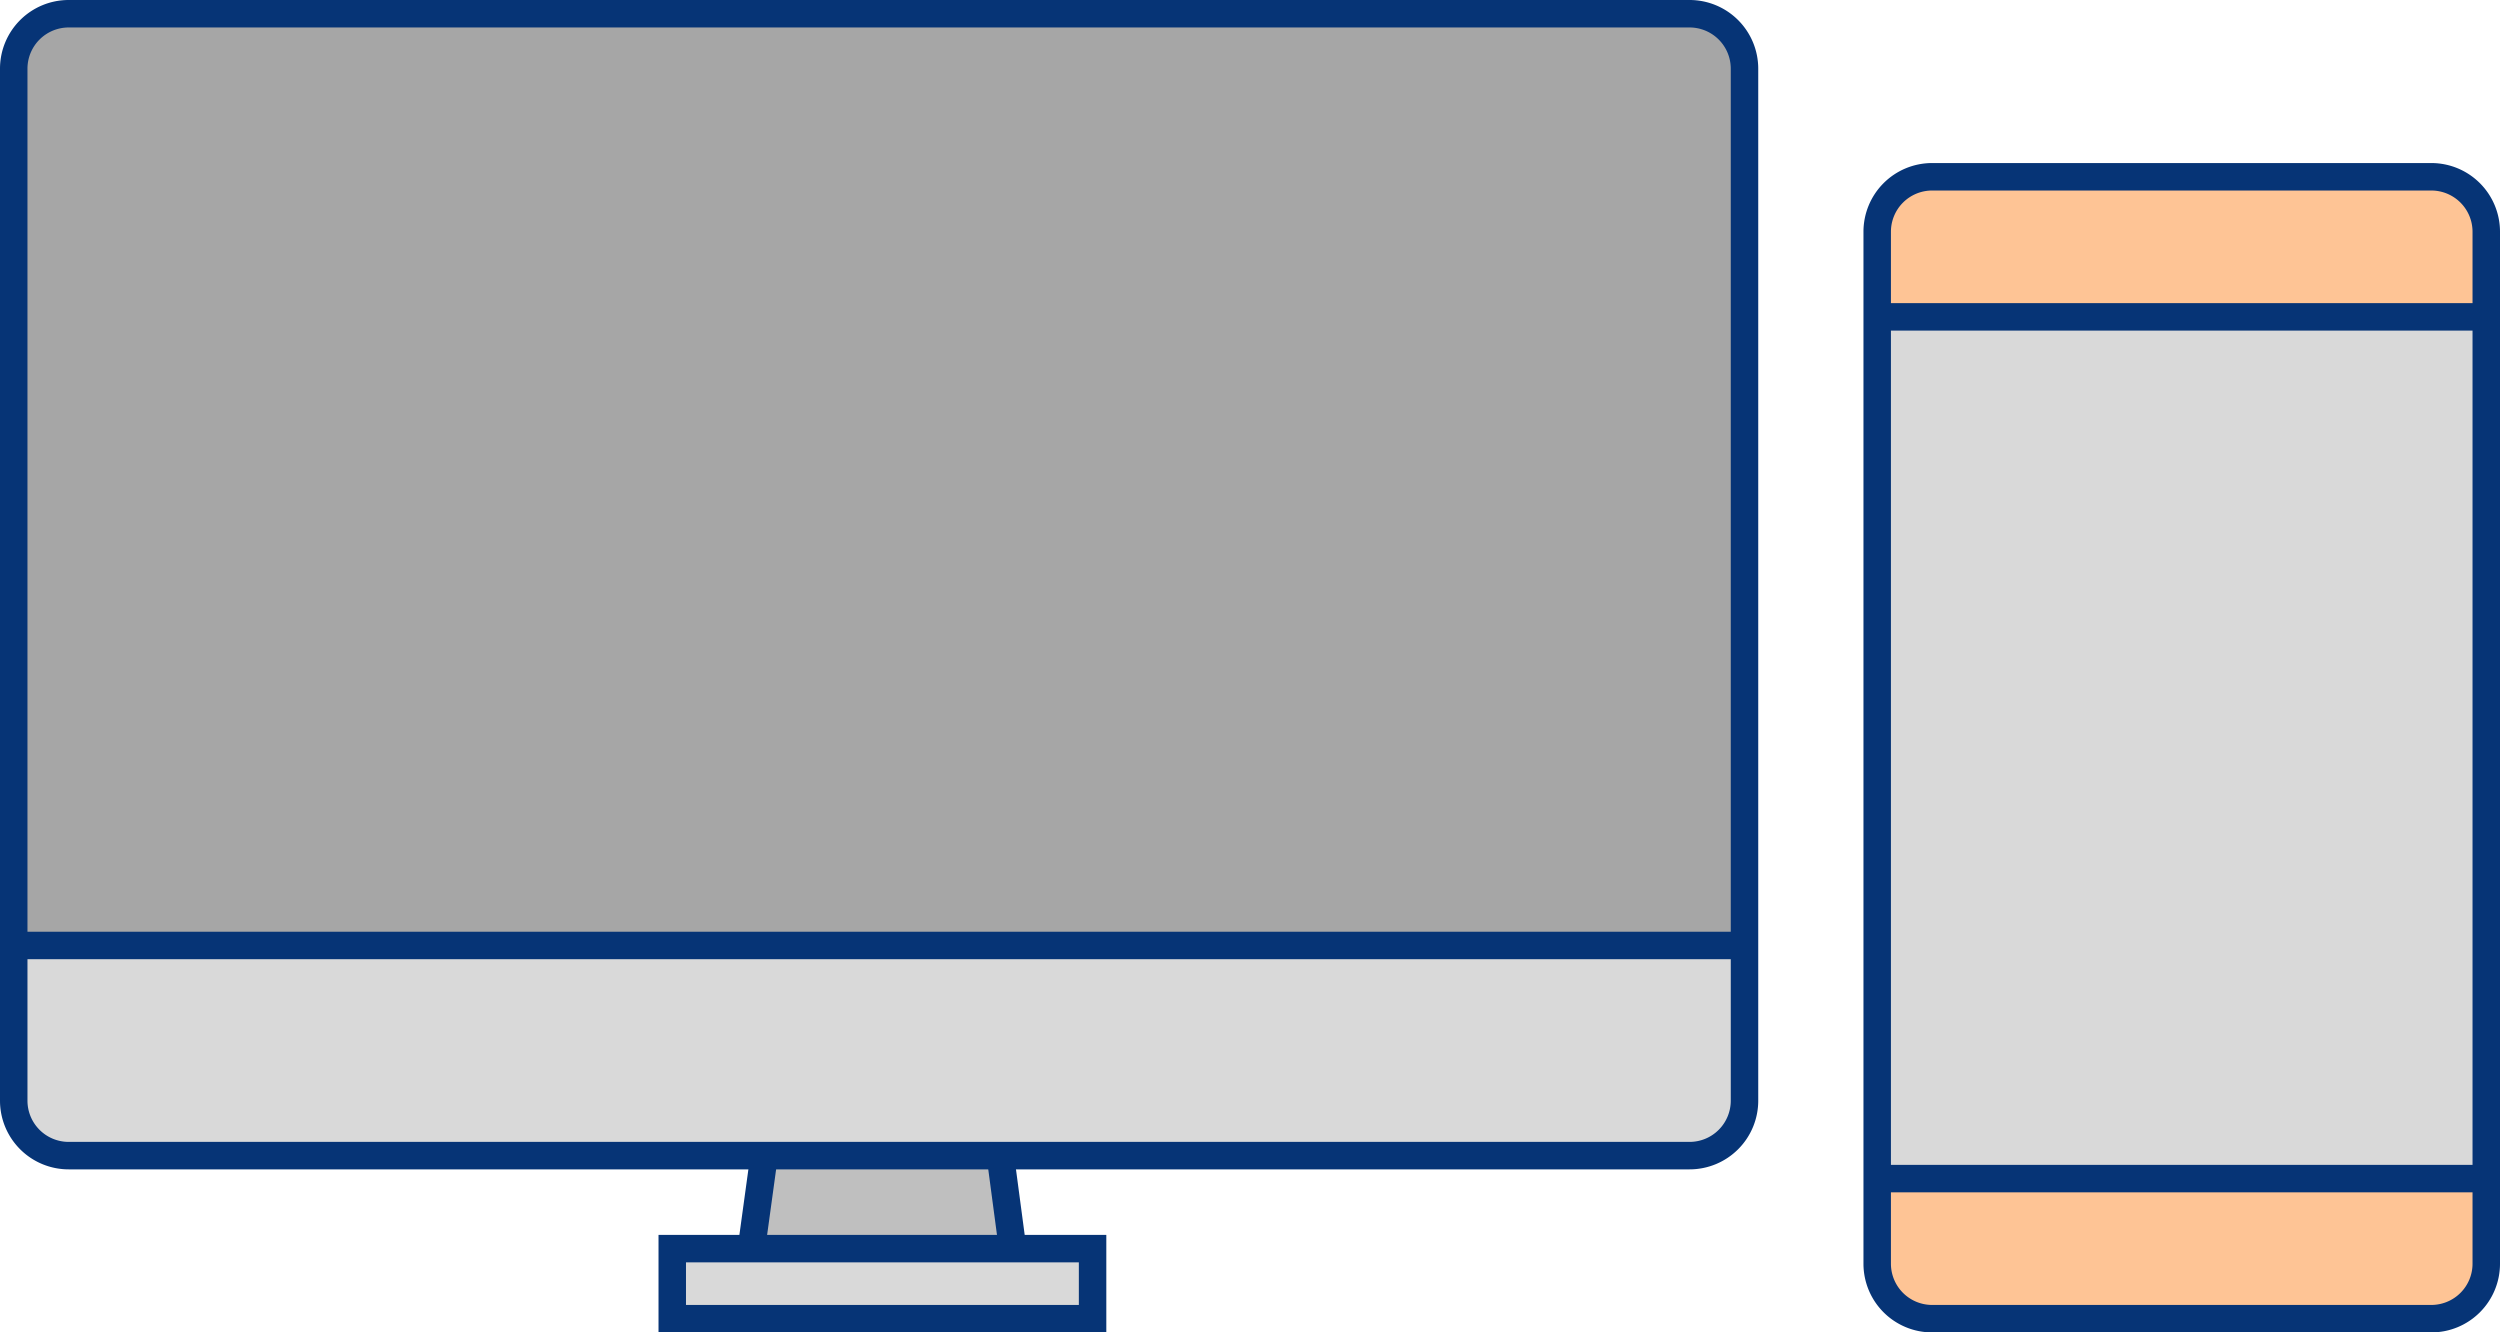
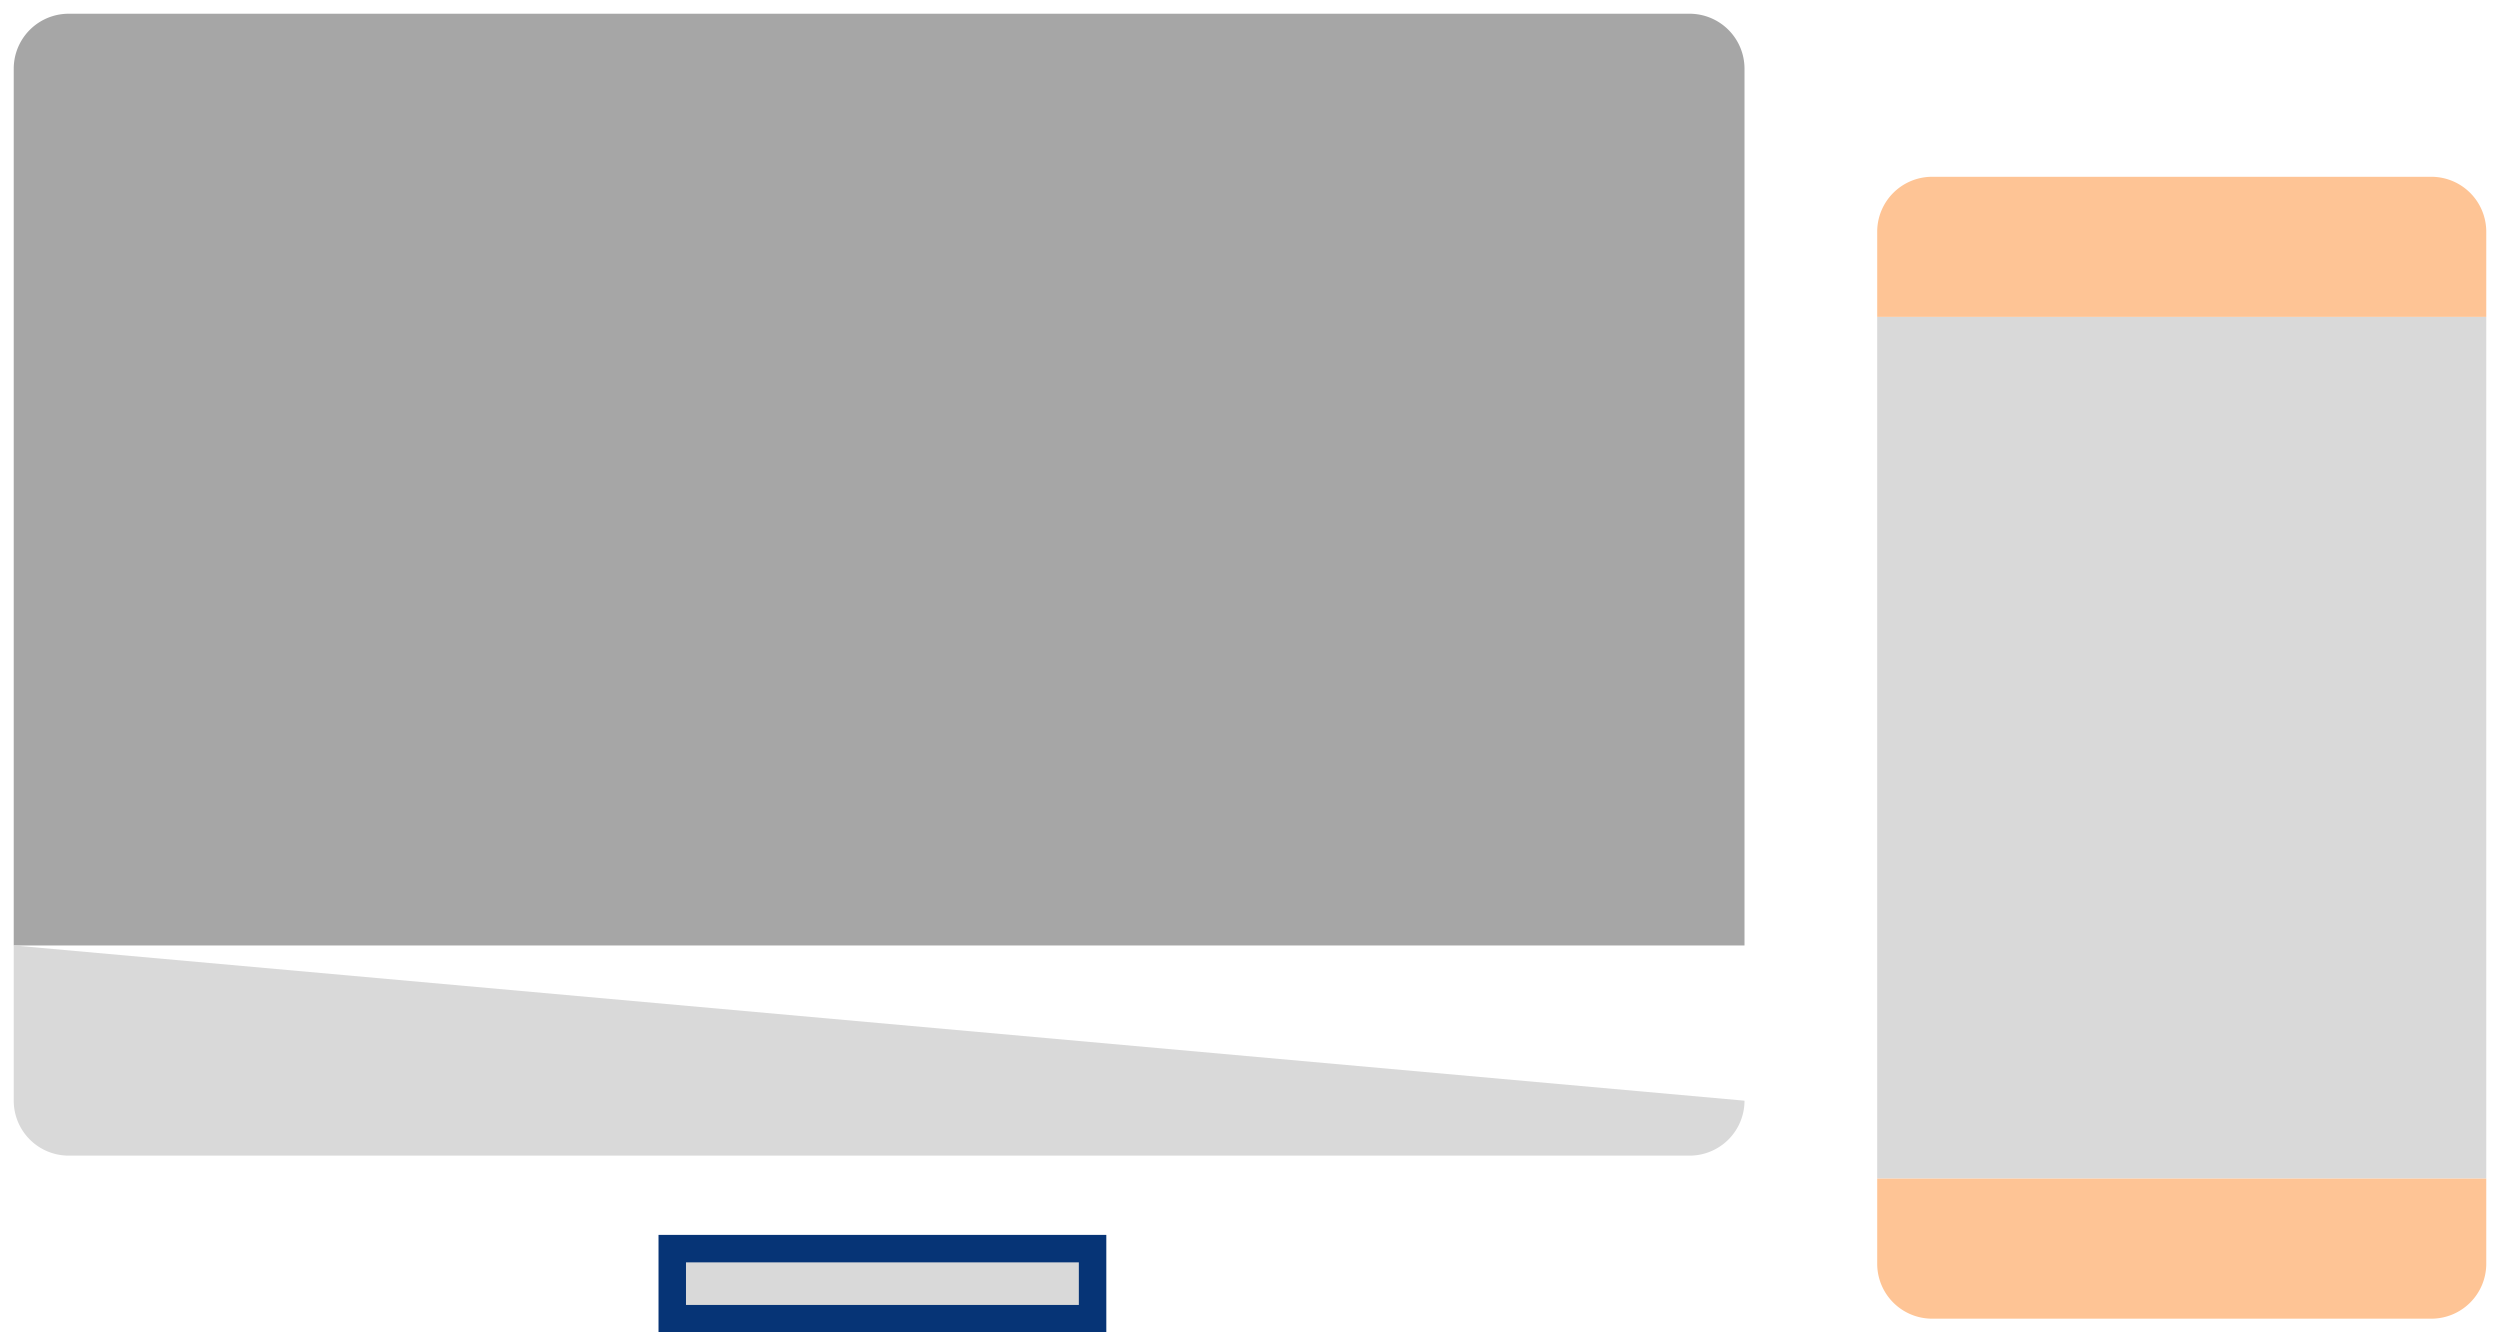
<svg xmlns="http://www.w3.org/2000/svg" width="182" height="97" viewBox="0 0 182 97">
  <defs>
    <style>.a{fill:#d9d9d9;}.b{fill:#fec495;}.c,.e{fill:none;stroke:#063476;stroke-width:2px;}.c{stroke-linecap:round;}.d{fill:#bfbfbf;}.f{fill:#a6a6a6;}</style>
  </defs>
  <path class="a" d="M136.66,23.07V85.8H181V23.07Z" />
  <path class="b" d="M177,12.87H140.66a4,4,0,0,0-4,4v6.2H181v-6.2A4,4,0,0,0,177,12.87ZM136.66,85.8V92a4,4,0,0,0,4,4H177a4,4,0,0,0,4-4V85.8Z" />
-   <path class="c" d="M177,12.87H140.66a4,4,0,0,0-4,4v6.2H181v-6.2A4,4,0,0,0,177,12.87Zm-40.34,10.2V85.8H181V23.07Zm0,62.73V92a4,4,0,0,0,4,4H177a4,4,0,0,0,4-4V85.8Z" />
-   <path class="d" d="M71.89,77.13H56.59L54,96H74.4Z" />
-   <path class="e" d="M71.89,77.13H56.59L54,96H74.4Z" />
  <rect class="a" x="48.94" y="90.9" width="30.6" height="5.1" />
  <rect class="e" x="48.94" y="90.9" width="30.6" height="5.1" />
  <path class="f" d="M123,1H5A4,4,0,0,0,1,5V68.83H127V5A4,4,0,0,0,123,1Z" />
-   <path class="a" d="M1,68.83v11.3a4,4,0,0,0,4,4H123a4,4,0,0,0,4-4V68.83Z" />
-   <path class="e" d="M123,1H5A4,4,0,0,0,1,5V68.83H127V5A4,4,0,0,0,123,1ZM1,68.83v11.3a4,4,0,0,0,4,4H123a4,4,0,0,0,4-4V68.83Z" />
+   <path class="a" d="M1,68.83v11.3a4,4,0,0,0,4,4H123a4,4,0,0,0,4-4Z" />
</svg>